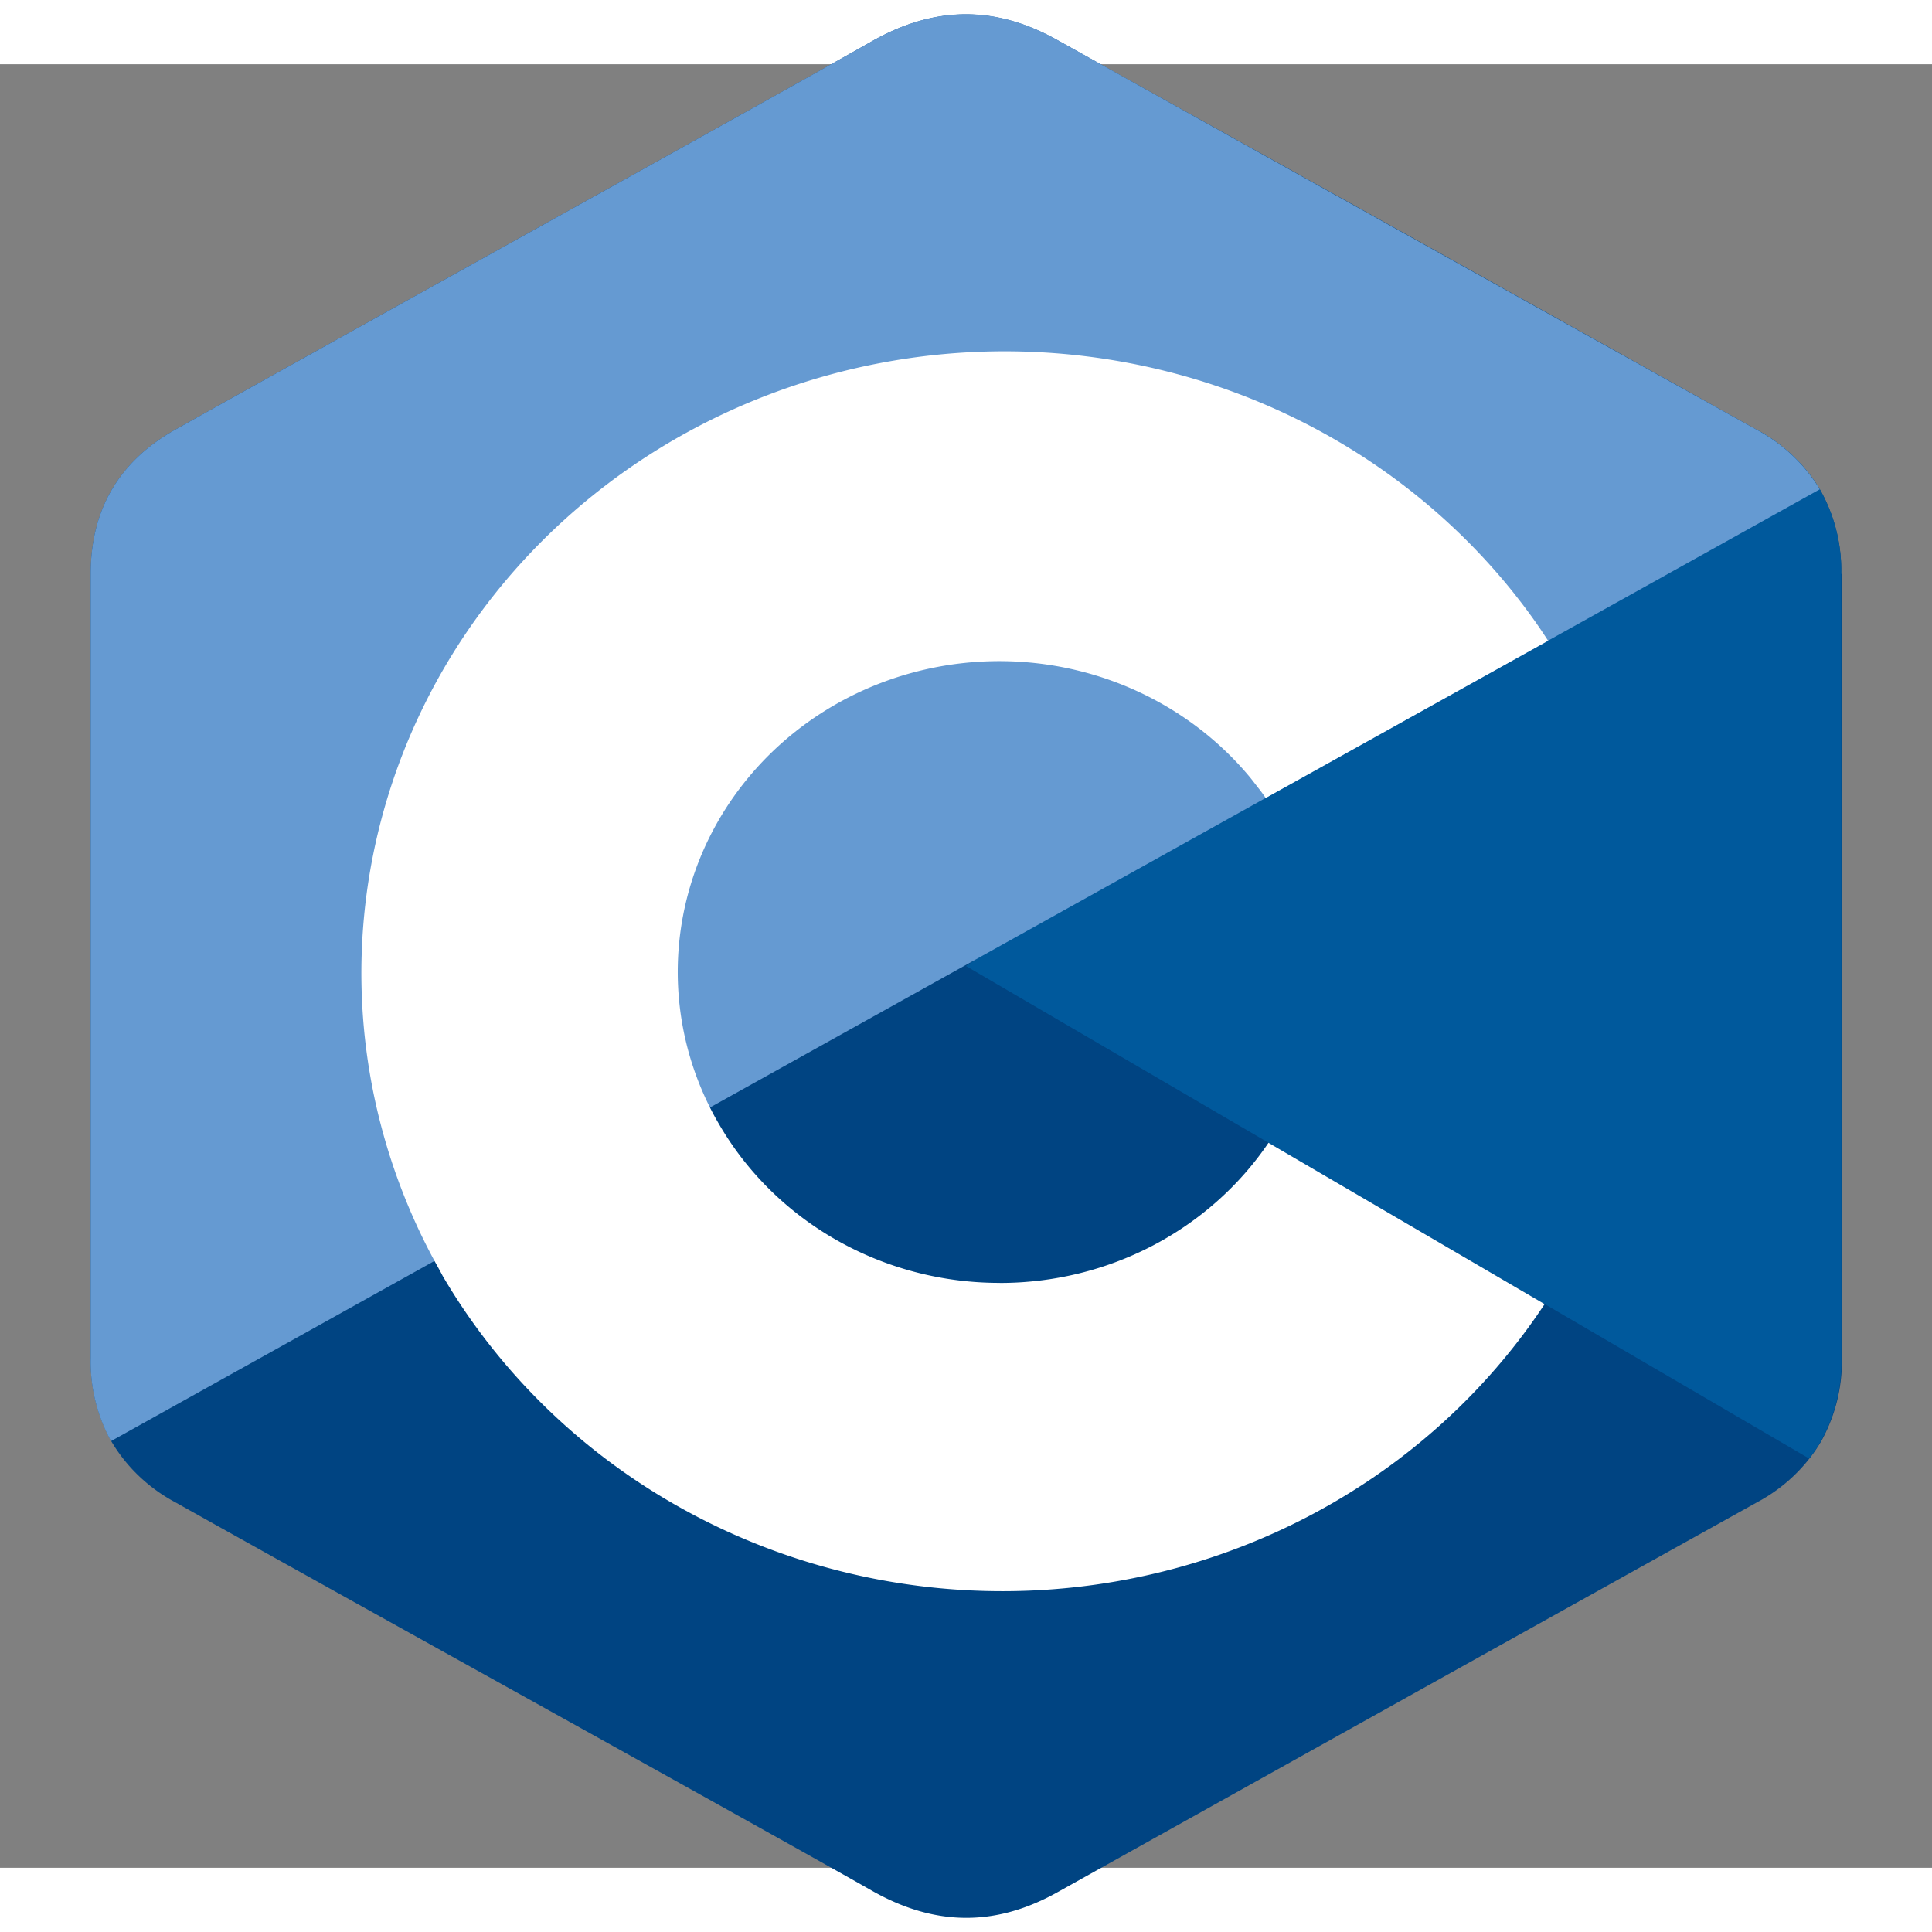
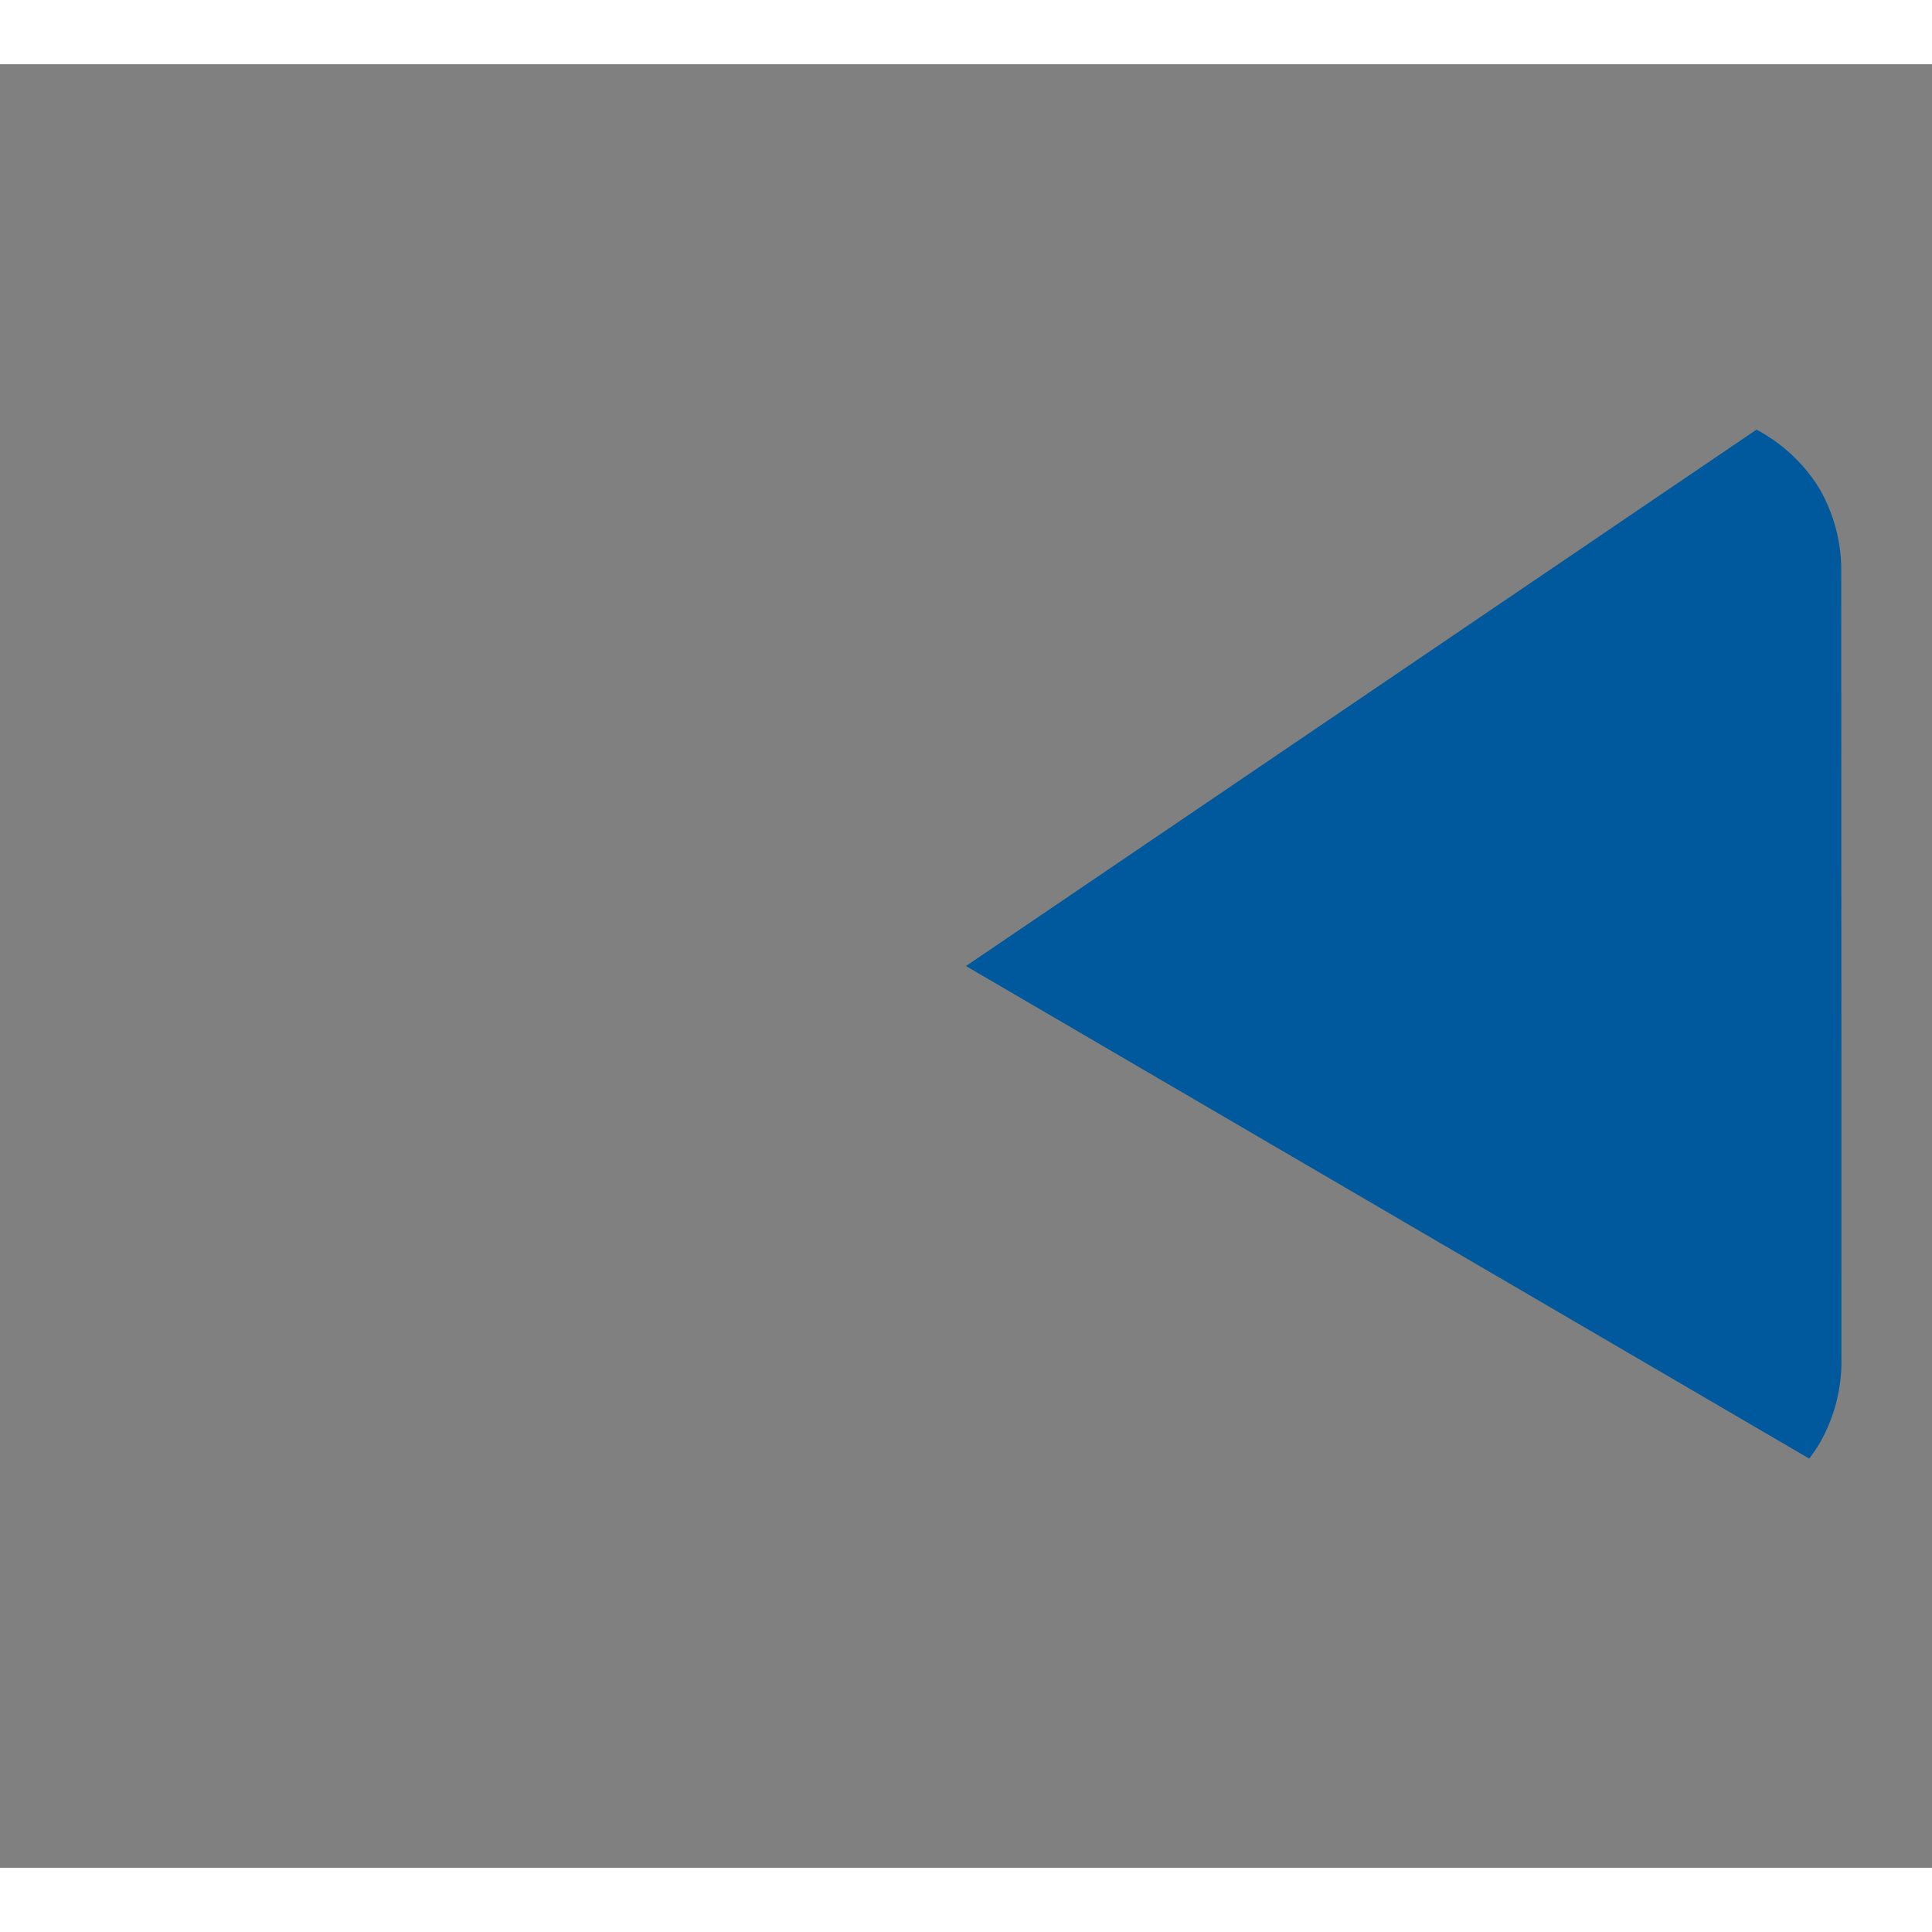
<svg xmlns="http://www.w3.org/2000/svg" xmlns:ns1="http://sodipodi.sourceforge.net/DTD/sodipodi-0.dtd" xmlns:ns2="http://www.inkscape.org/namespaces/inkscape" viewBox="32.186 20.47 33.029 30.833" width="312" height="312" version="1.1" id="svg4" ns1:docname="c-1.svg" ns2:version="1.3.2 (091e20e, 2023-11-25, custom)">
  <rect x="32.186" y="20.47" width="33.029" height="30.833" fill="#808080" stroke="none" />
  <defs id="defs4" />
  <ns1:namedview id="namedview4" pagecolor="#ffffff" bordercolor="#000000" borderopacity="0.25" ns2:showpageshadow="2" ns2:pageopacity="0.0" ns2:pagecheckerboard="0" ns2:deskcolor="#d1d1d1" ns2:zoom="1.1336336" ns2:cx="254.93246" ns2:cy="198.03577" ns2:window-width="1366" ns2:window-height="697" ns2:window-x="-8" ns2:window-y="-8" ns2:window-maximized="1" ns2:current-layer="svg4" />
-   <path d="m 63.663,29.183 a 2.983,2.883 0 0 0 -0.365,-1.446 2.855,2.759 0 0 0 -1.083,-1.02 Q 56.239,23.382 50.258,20.056 c -1.074,-0.6 -2.114,-0.579 -3.181,0.031 -1.586,0.901 -9.526,5.303 -11.892,6.629 -0.974,0.545 -1.448,1.381 -1.448,2.466 v 13.41 a 2.996,2.896 0 0 0 0.351,1.418 2.84,2.744 0 0 0 1.101,1.048 c 2.366,1.33 10.308,5.727 11.894,6.632 1.067,0.609 2.107,0.631 3.182,0.031 Q 56.24,48.384 62.222,45.056 a 2.84,2.744 0 0 0 1.101,-1.048 2.996,2.896 0 0 0 0.351,-1.418 v -13.407 z" fill="#004482" id="path1" style="stroke-width:0.135" />
  <path d="m 63.666,42.591 a 2.99,2.889 0 0 1 -0.351,1.418 2.557,2.472 0 0 1 -0.2,0.298 L 48.7,35.887 62.215,26.717 a 2.852,2.756 0 0 1 1.082,1.02 2.969,2.87 0 0 1 0.366,1.446 c 0.003,4.47 0.003,13.408 0.003,13.408 z" fill="#00599c" id="path2" style="stroke-width:0.135" />
-   <path d="M 63.297,27.737 34.084,44.009 A 2.994,2.893 0 0 1 33.736,42.593 V 29.182 c 0,-1.086 0.475,-1.921 1.448,-2.466 2.367,-1.326 10.308,-5.728 11.895,-6.632 1.064,-0.609 2.106,-0.631 3.179,-0.031 q 5.975,3.336 11.957,6.664 a 2.852,2.756 0 0 1 1.082,1.02 z" fill="#659ad2" id="path3" style="stroke-width:0.135" />
-   <path d="m 49.278,41.304 a 5.493,5.309 0 0 1 -4.817,-2.744 q -0.073,-0.125 -0.138,-0.255 a 5.497,5.313 0 0 1 9.194,-5.69 c 0.073,0.085 0.138,0.174 0.211,0.266 0.033,0.044 0.066,0.088 0.096,0.133 L 58.652,30.326 q -0.176,-0.274 -0.369,-0.532 c -0.067,-0.092 -0.138,-0.18 -0.204,-0.266 a 10.997,10.629 0 0 0 -18.463,11.404 c 0.047,0.085 0.095,0.169 0.138,0.253 a 10.999,10.631 0 0 0 18.838,0.482 l -4.72,-2.758 a 5.489,5.305 0 0 1 -4.593,2.396 z" fill="#ffffff" id="path4" style="stroke-width:0.135" />
</svg>